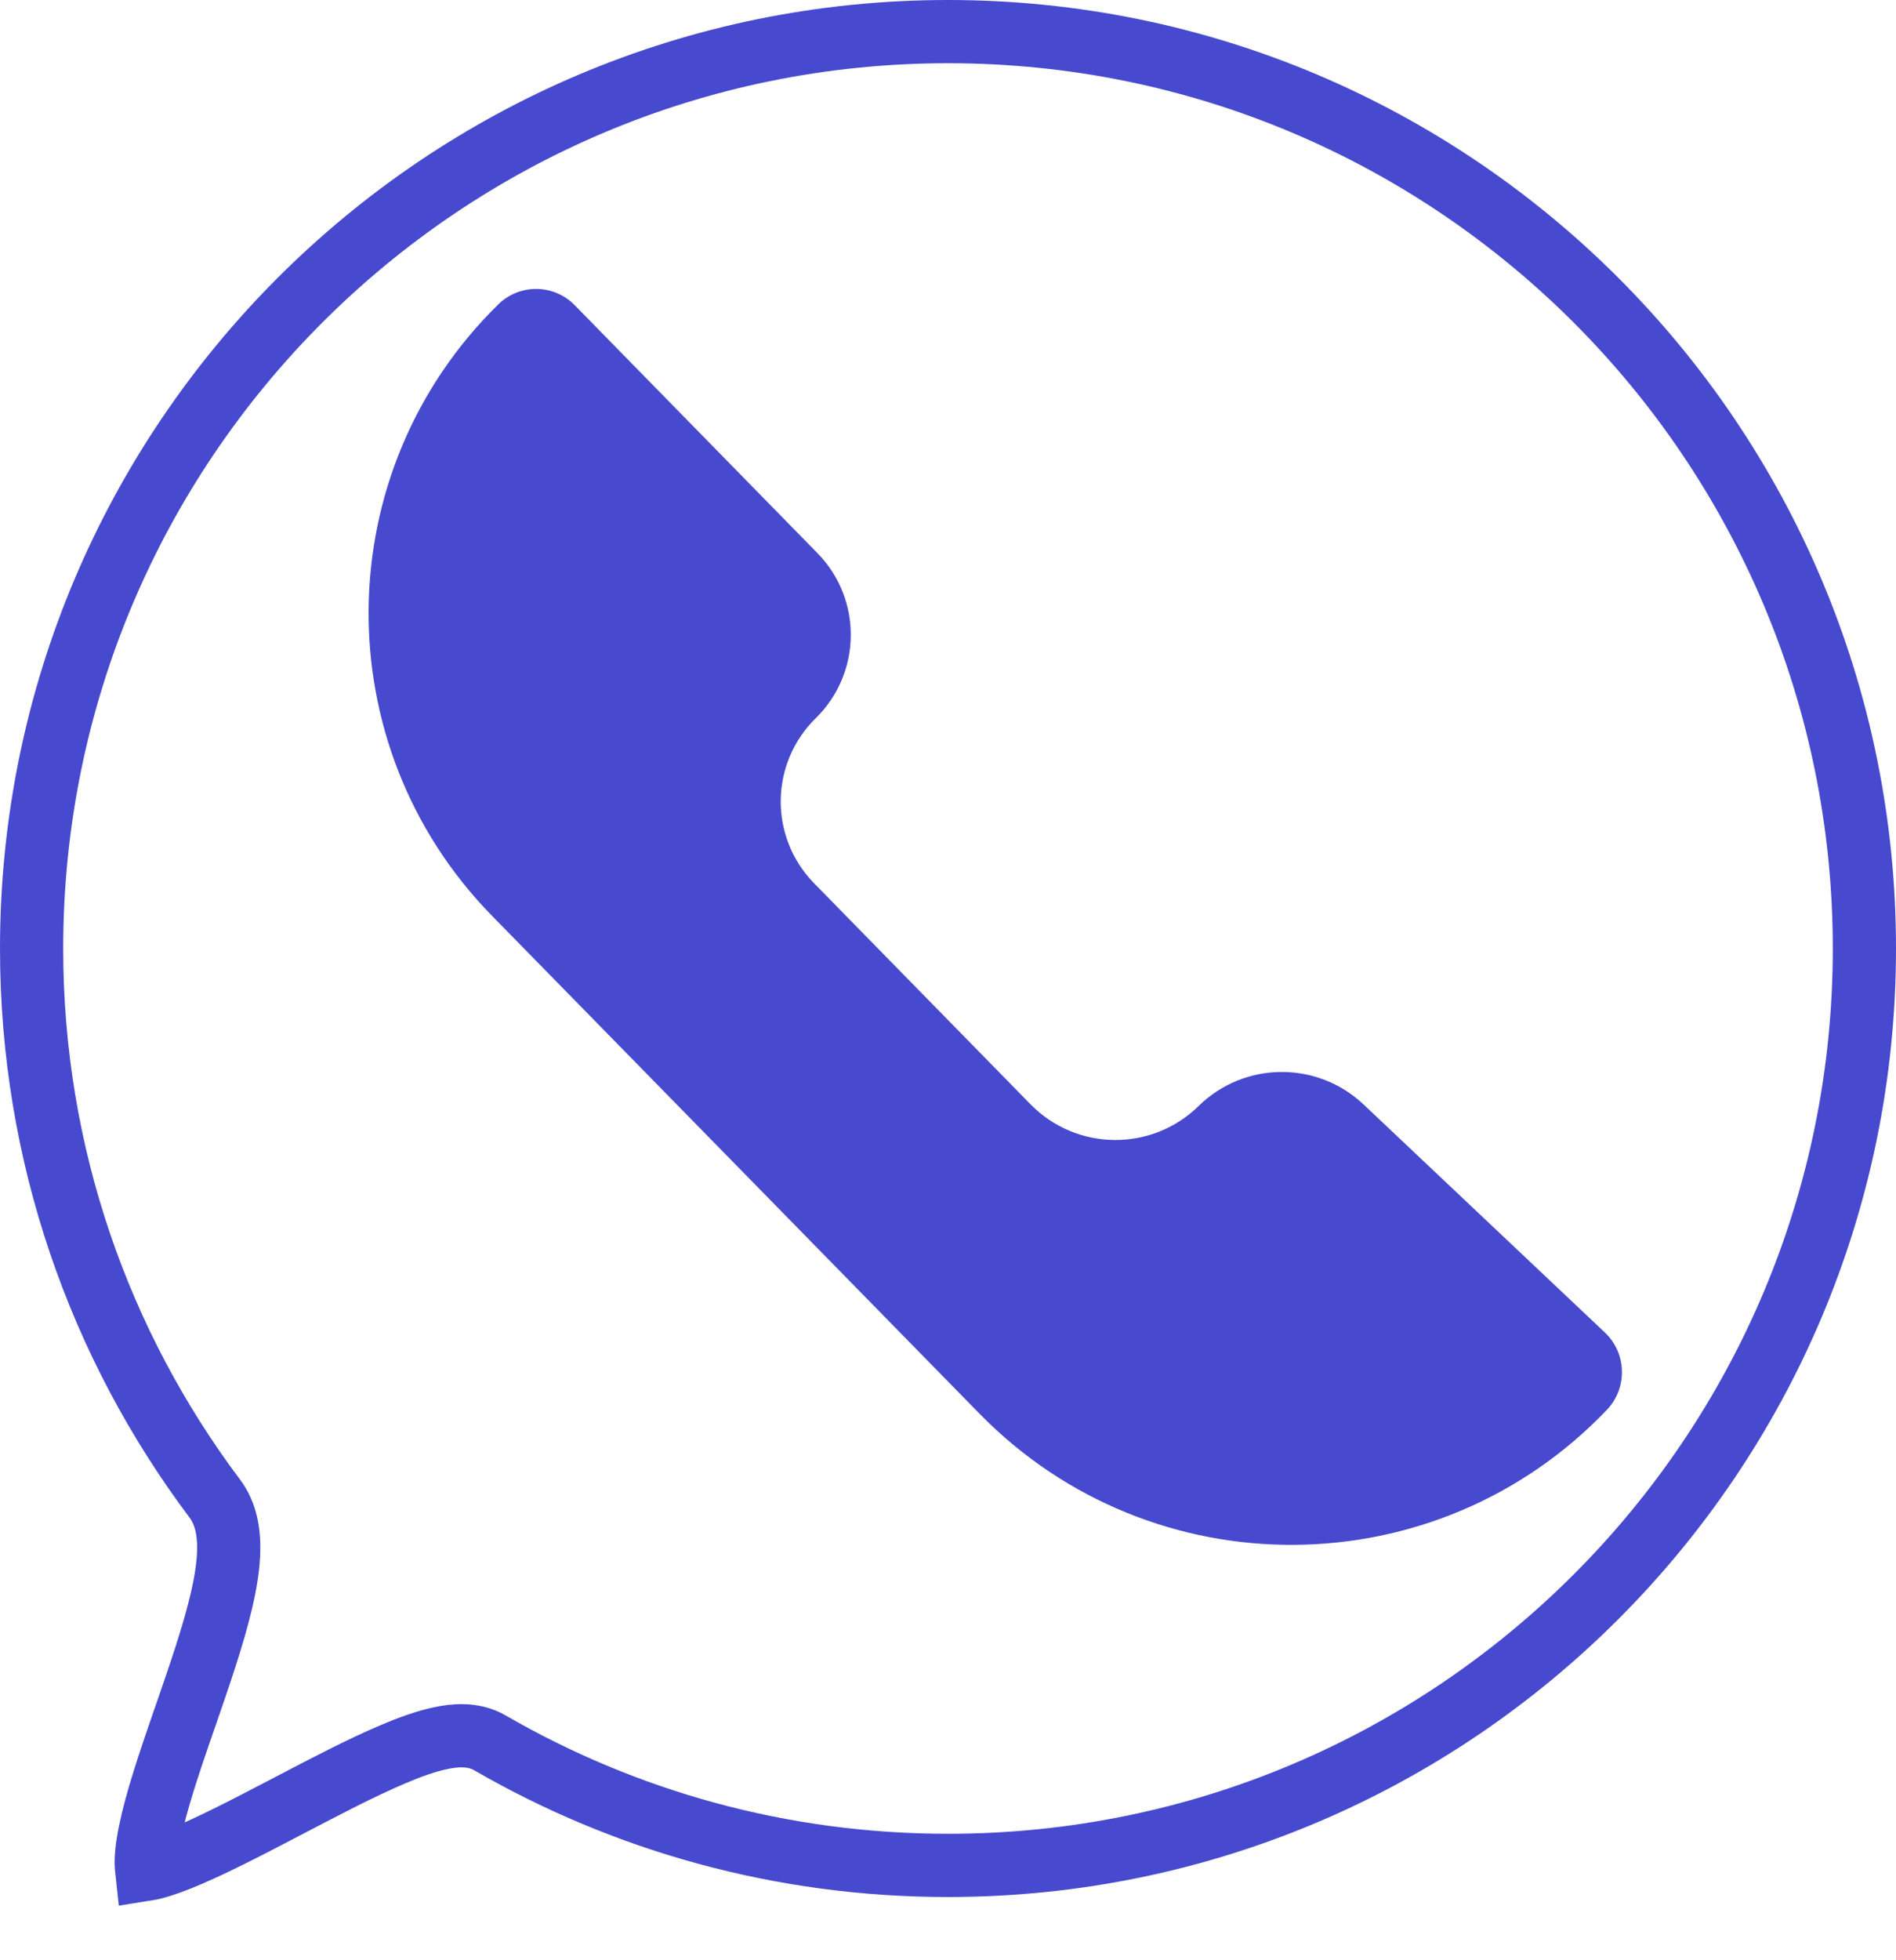
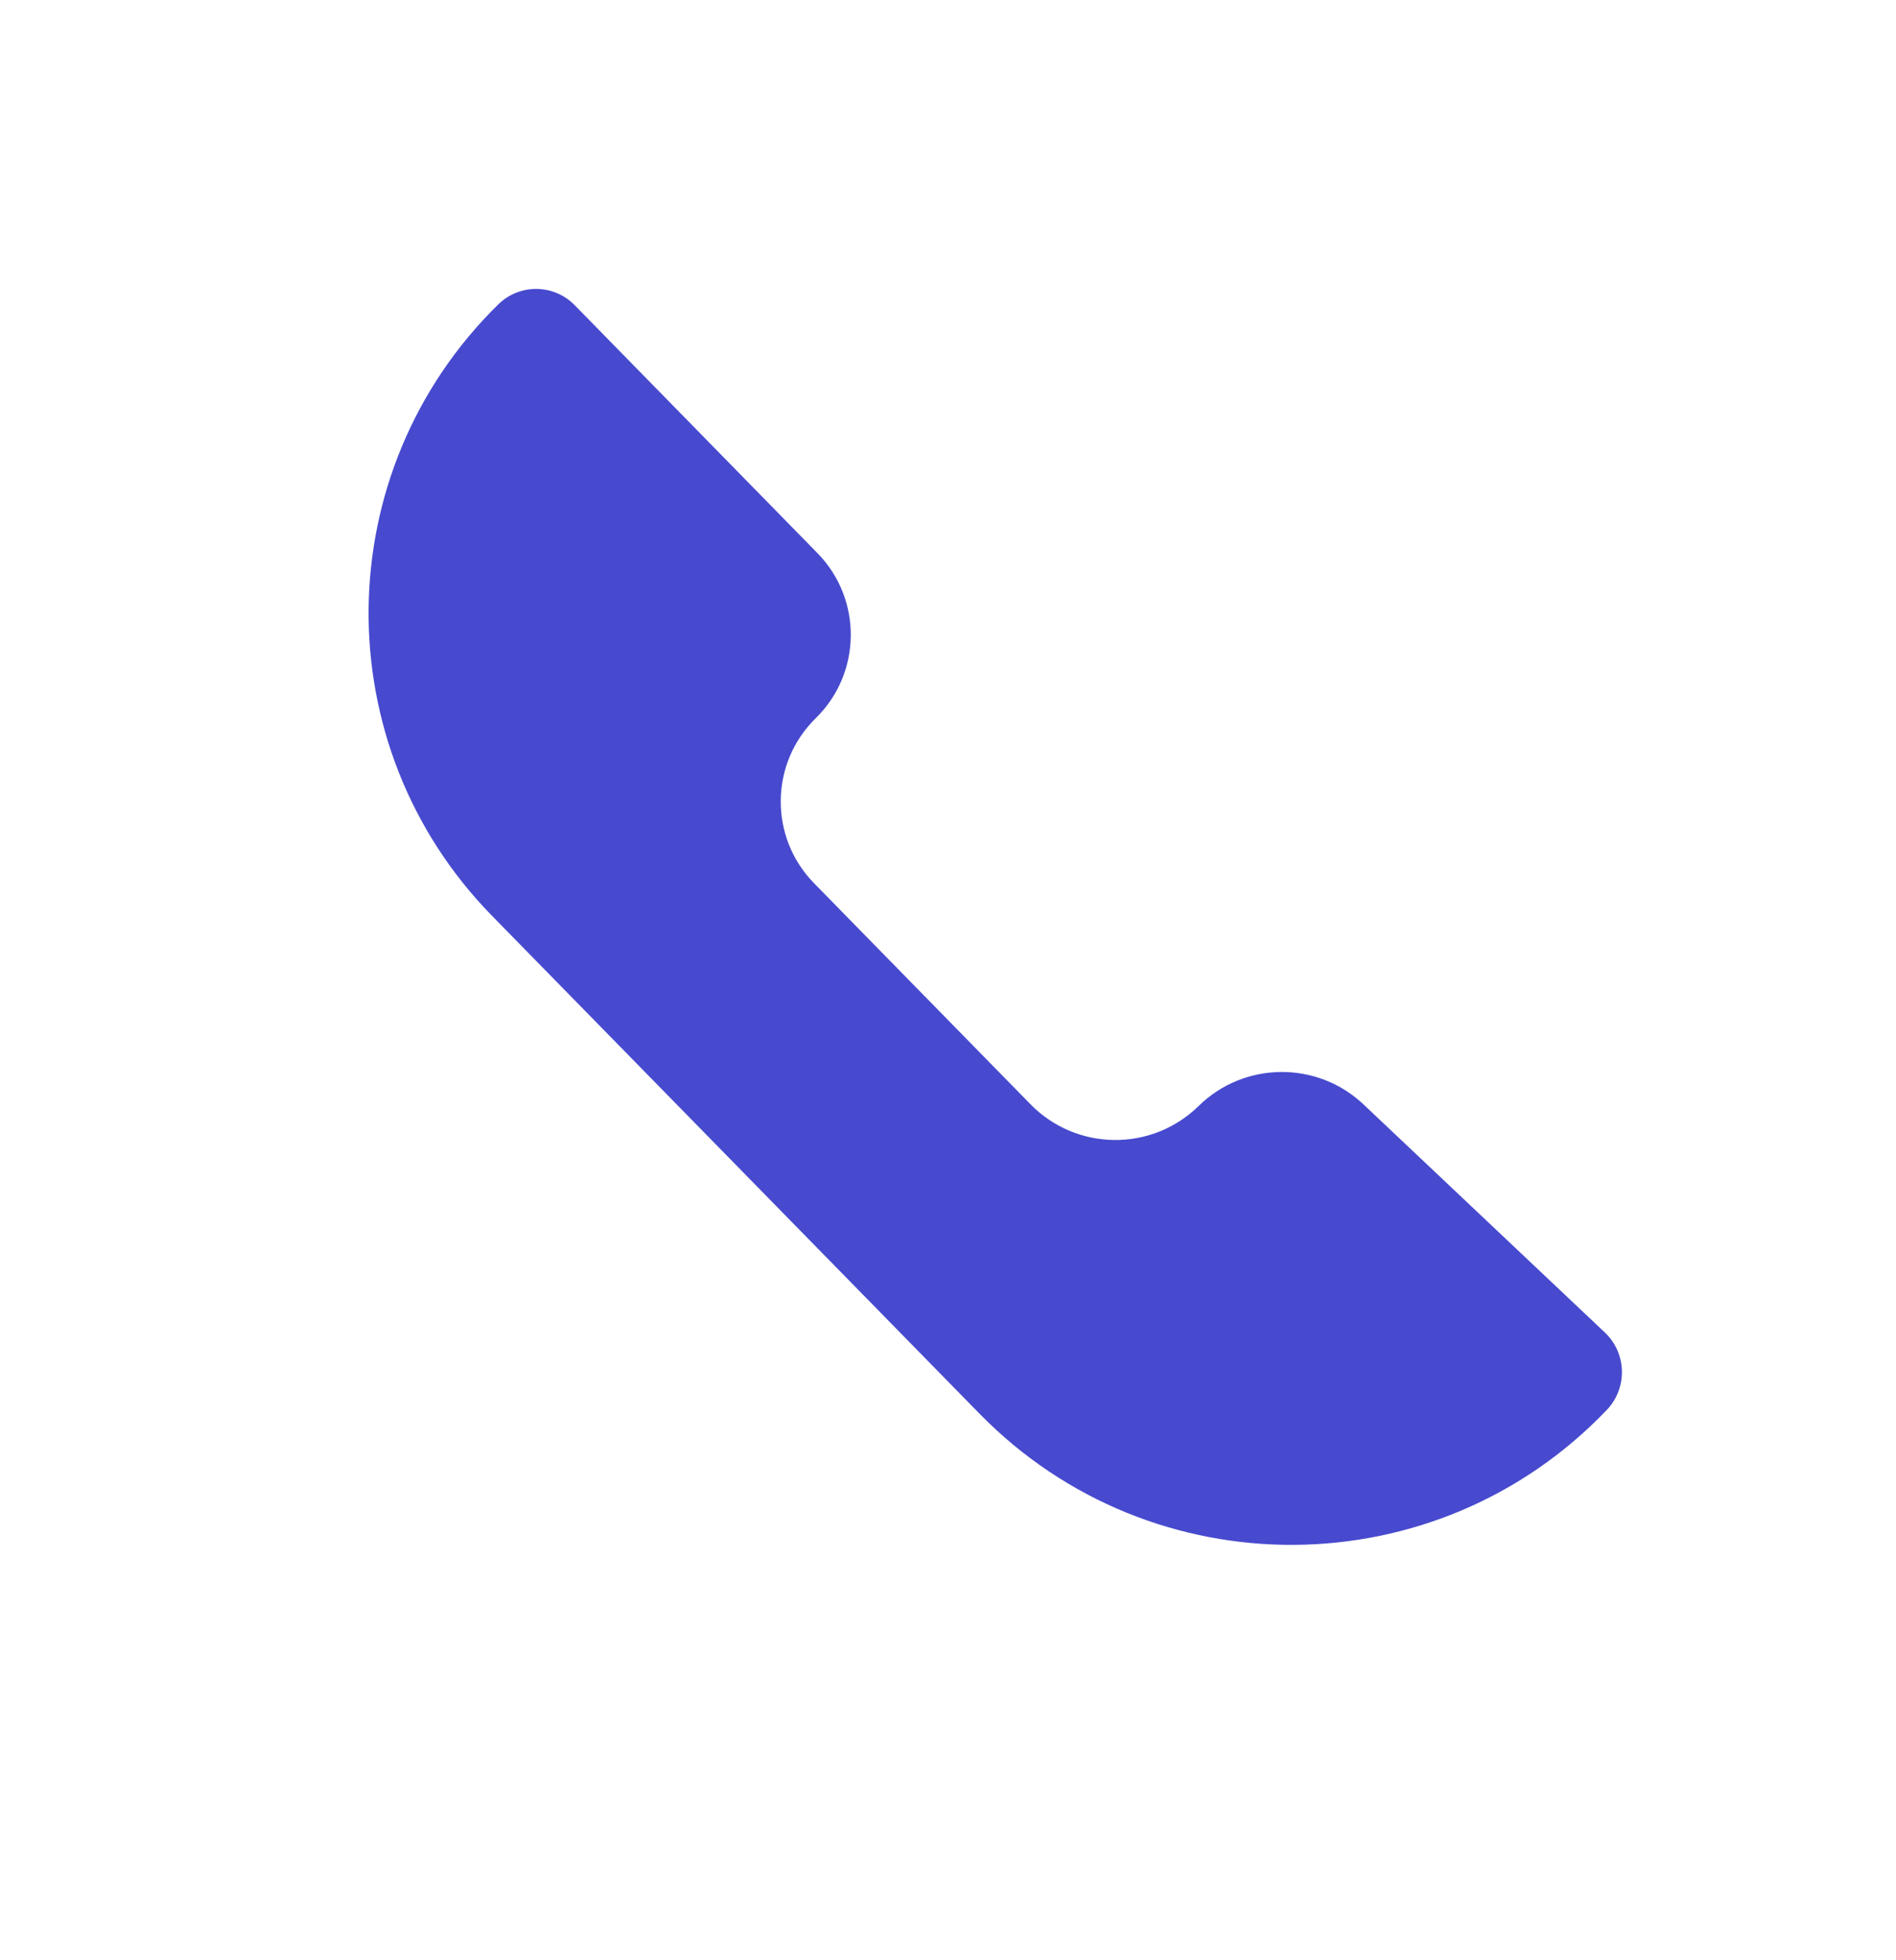
<svg xmlns="http://www.w3.org/2000/svg" width="30" height="31" viewBox="0 0 30 31" fill="none">
-   <path d="M29.5 15C29.5 23.008 23.008 29.5 15 29.5C12.358 29.5 9.883 28.794 7.75 27.561C7.483 27.406 7.173 27.445 6.971 27.488C6.739 27.537 6.481 27.63 6.221 27.741C5.723 27.951 5.135 28.259 4.569 28.555C4.541 28.569 4.513 28.584 4.485 28.599C3.88 28.915 3.307 29.211 2.847 29.396C2.617 29.489 2.441 29.542 2.32 29.561C2.319 29.552 2.318 29.54 2.317 29.528C2.307 29.404 2.322 29.223 2.372 28.98C2.47 28.494 2.675 27.886 2.901 27.232C2.915 27.192 2.93 27.151 2.944 27.11C3.151 26.51 3.37 25.88 3.498 25.339C3.567 25.049 3.616 24.761 3.619 24.499C3.622 24.249 3.584 23.947 3.4 23.701C1.579 21.277 0.5 18.265 0.5 15C0.5 6.992 6.992 0.5 15 0.5C23.008 0.5 29.5 6.992 29.5 15ZM2.226 29.569C2.226 29.569 2.228 29.569 2.231 29.569C2.228 29.569 2.226 29.569 2.226 29.569Z" stroke="#474ACE" />
  <path d="M7.885 4.813C8.222 4.483 8.763 4.489 9.093 4.826L12.934 8.747C13.648 9.475 13.636 10.644 12.908 11.357V11.357C12.179 12.071 12.167 13.24 12.881 13.968L16.305 17.463C17.032 18.206 18.224 18.218 18.966 17.49V17.49C19.688 16.783 20.84 16.772 21.575 17.466L25.393 21.072C25.741 21.401 25.755 21.95 25.425 22.296V22.296C22.729 25.118 18.232 25.146 15.501 22.359L7.785 14.483C5.143 11.785 5.187 7.456 7.885 4.813V4.813Z" fill="#474ACE" />
</svg>